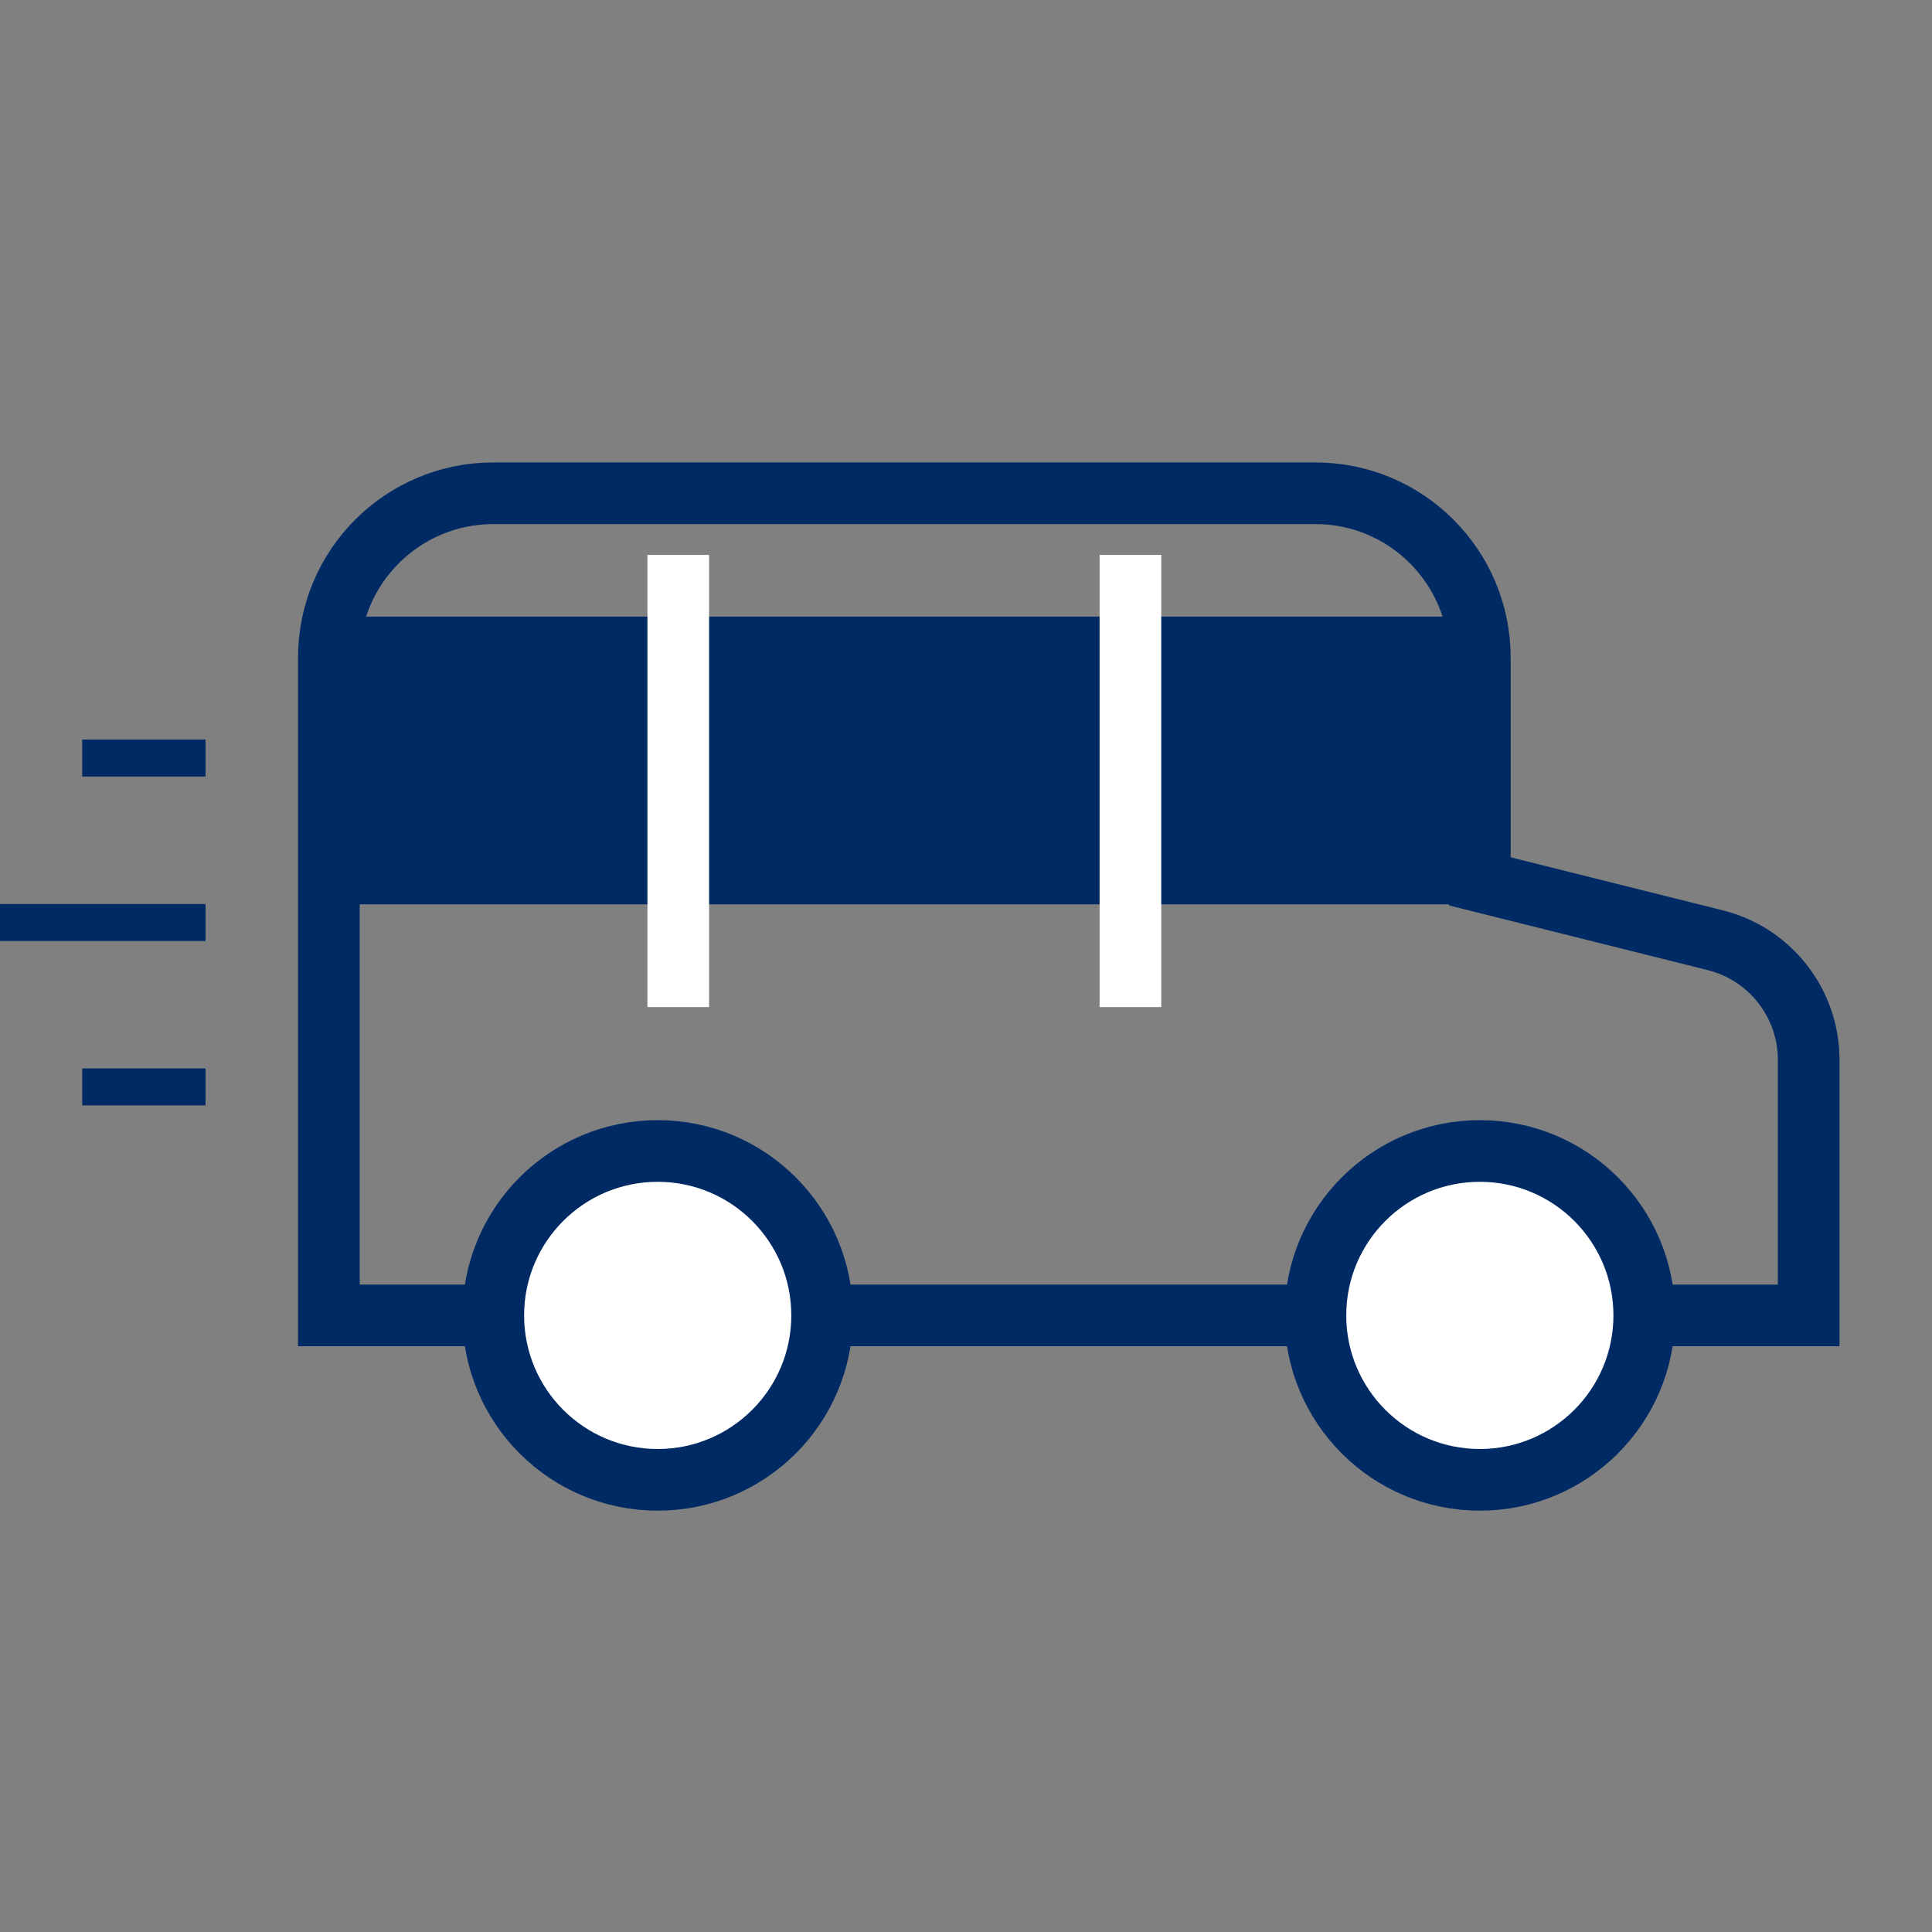
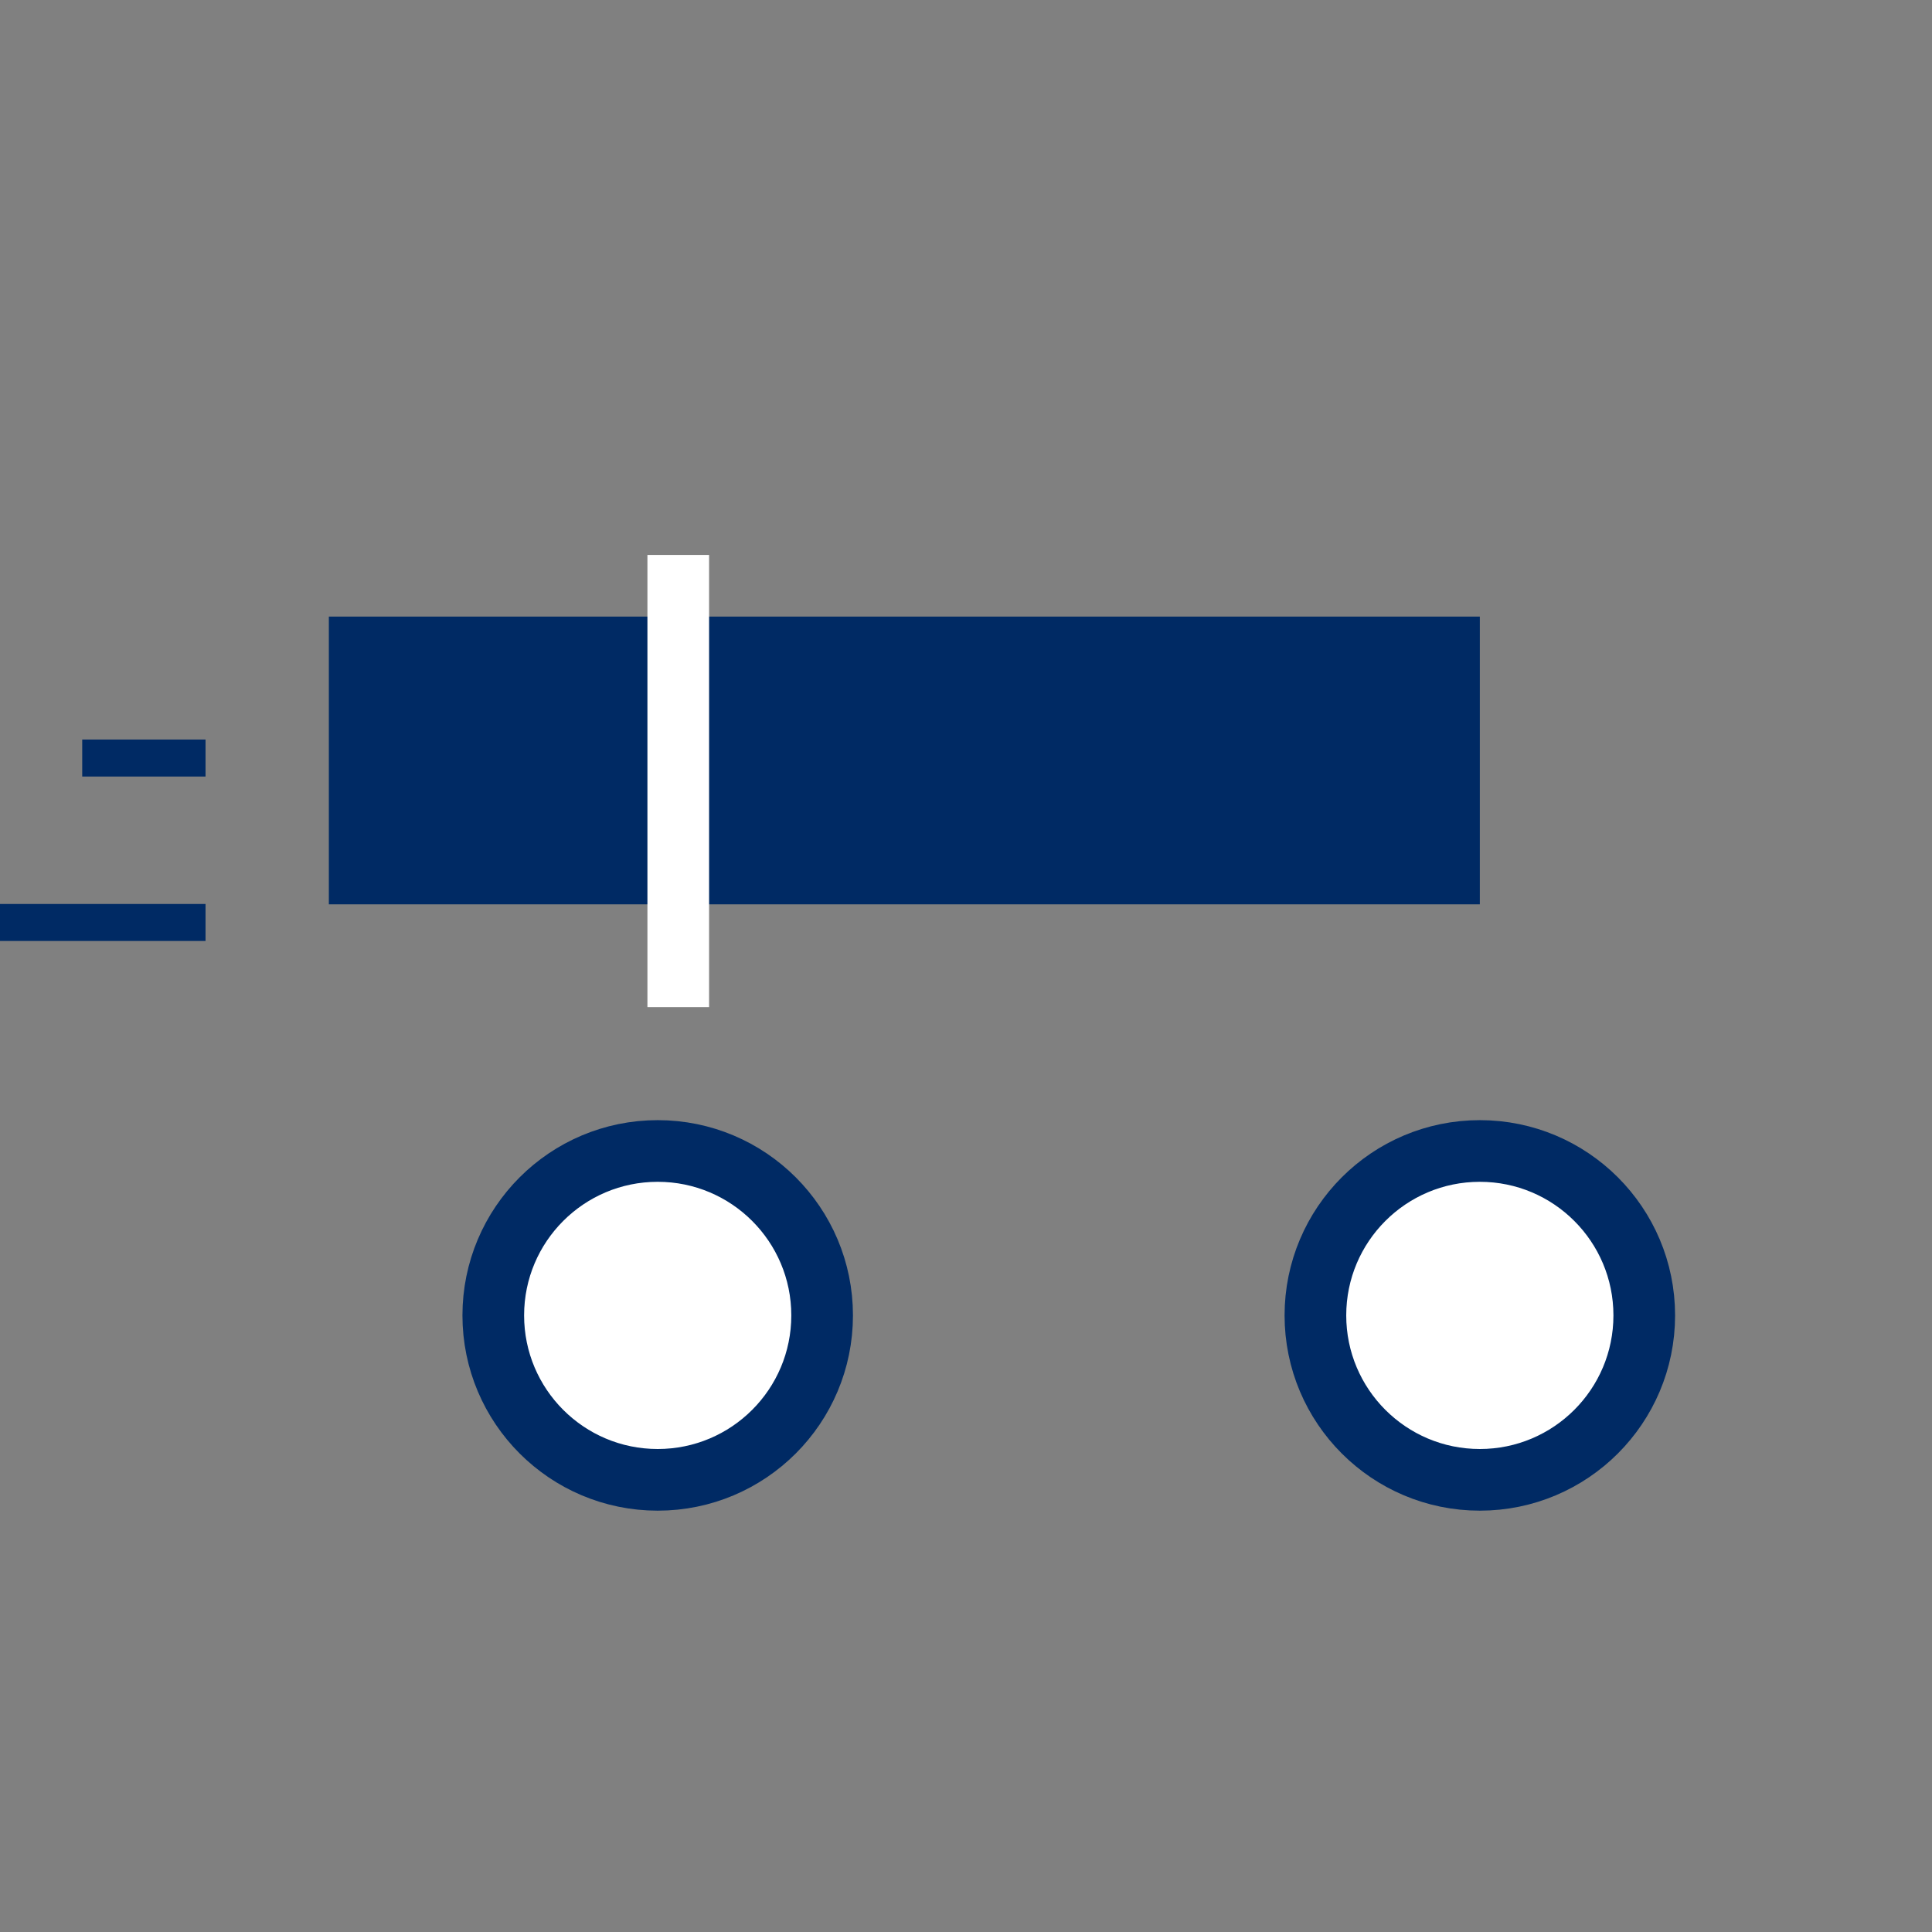
<svg xmlns="http://www.w3.org/2000/svg" width="47px" height="47px" viewBox="0 0 47 47" version="1.1">
  <rect x="0" y="0" width="47" height="47" fill="#808080" stroke="none" />
  <title>icon Transport</title>
  <g id="icon-Transport" stroke="none" stroke-width="1" fill="none" fill-rule="evenodd">
-     <path d="M12,12 L32,12 C34.209,12 36,13.791 36,16 L36,21.441 L36,21.441 L41.728,22.873 C43.063,23.207 44,24.407 44,25.783 L44,32 L44,32 L8,32 L8,16 C8,13.791 9.791,12 12,12 Z" id="Rectangle" stroke="#002A64" stroke-width="1.5" />
    <circle id="Oval" stroke="#002A64" stroke-width="1.5" fill="#FFFFFF" cx="16" cy="32" r="4" />
    <circle id="Oval-Copy" stroke="#002A64" stroke-width="1.5" fill="#FFFFFF" cx="36" cy="32" r="4" />
-     <line x1="2" y1="26.441" x2="5" y2="26.441" id="Path-83" stroke="#002A64" stroke-width="0.9" />
    <line x1="-1.13686838e-13" y1="22.441" x2="5" y2="22.441" id="Path-83" stroke="#002A64" stroke-width="0.9" />
    <line x1="2" y1="18.441" x2="5" y2="18.441" id="Path-83" stroke="#002A64" stroke-width="0.9" />
    <polygon id="Rectangle" fill="#002A64" points="8 15 36 15 36 22 8 22" />
-     <line x1="27.5" y1="24.5" x2="27.5" y2="13.5" id="Path-84" stroke="#FFFFFF" stroke-width="1.5" />
    <line x1="16.5" y1="24.5" x2="16.5" y2="13.5" id="Path-84" stroke="#FFFFFF" stroke-width="1.5" />
  </g>
</svg>